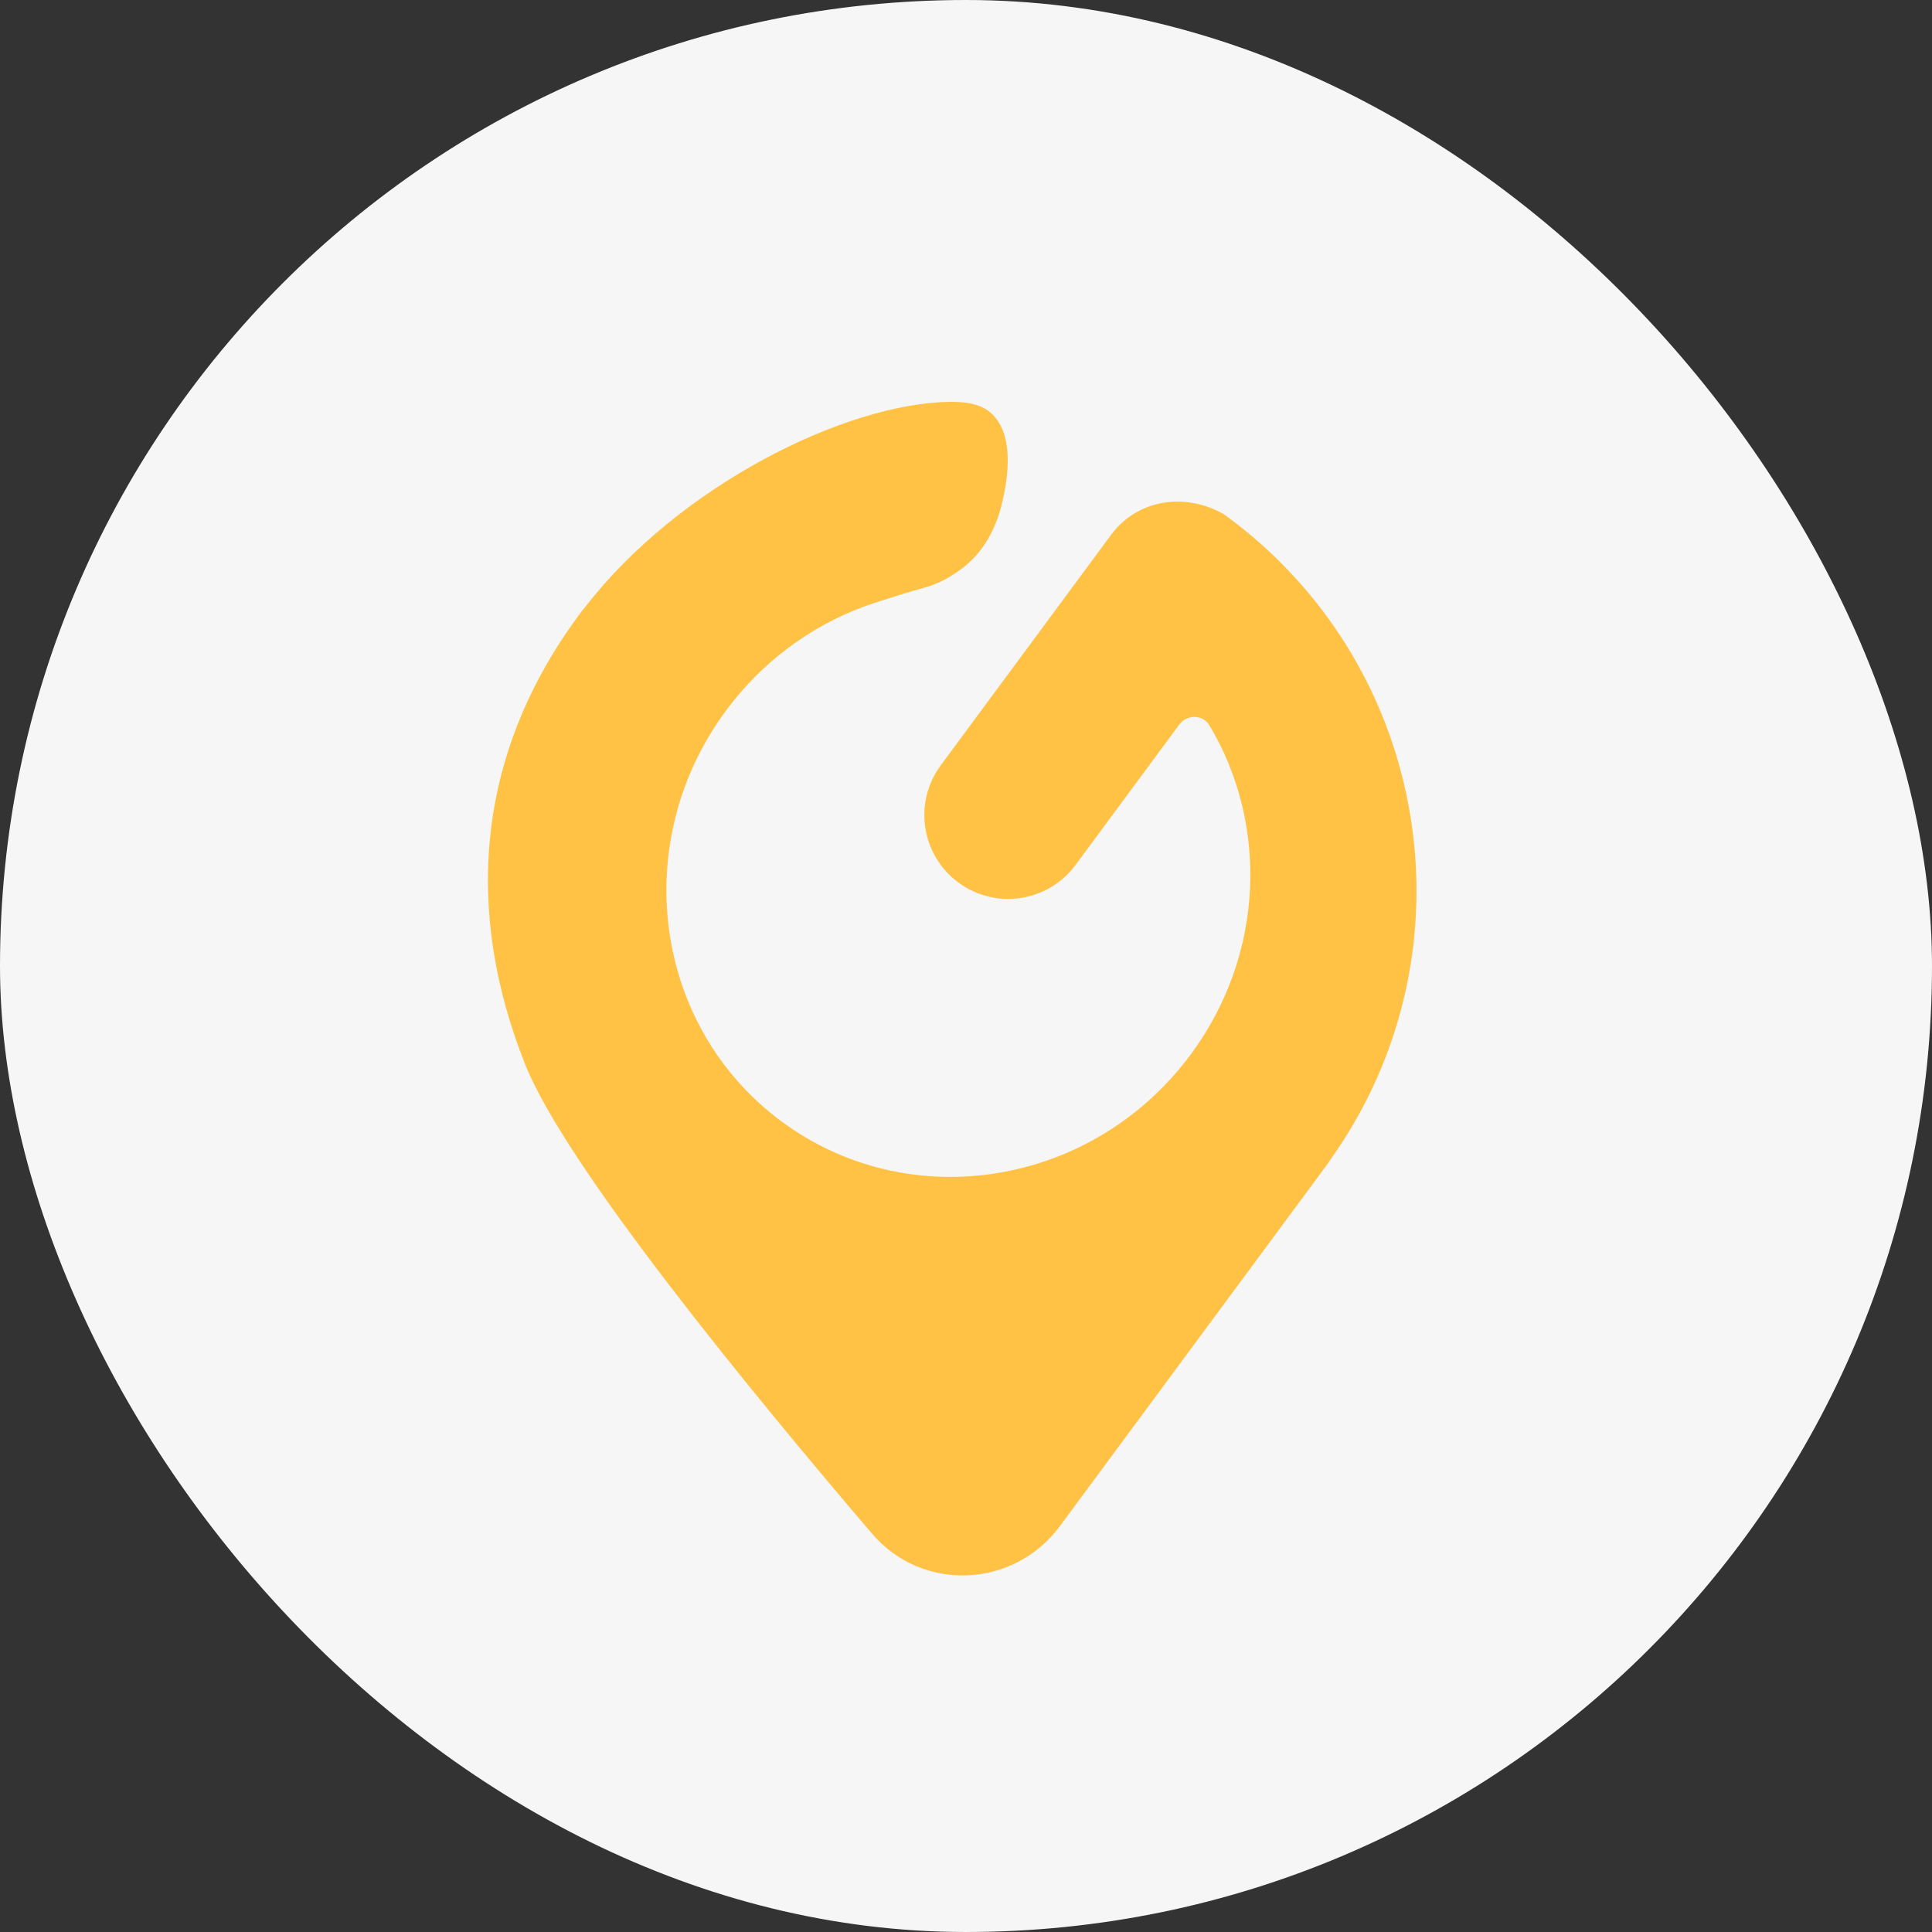
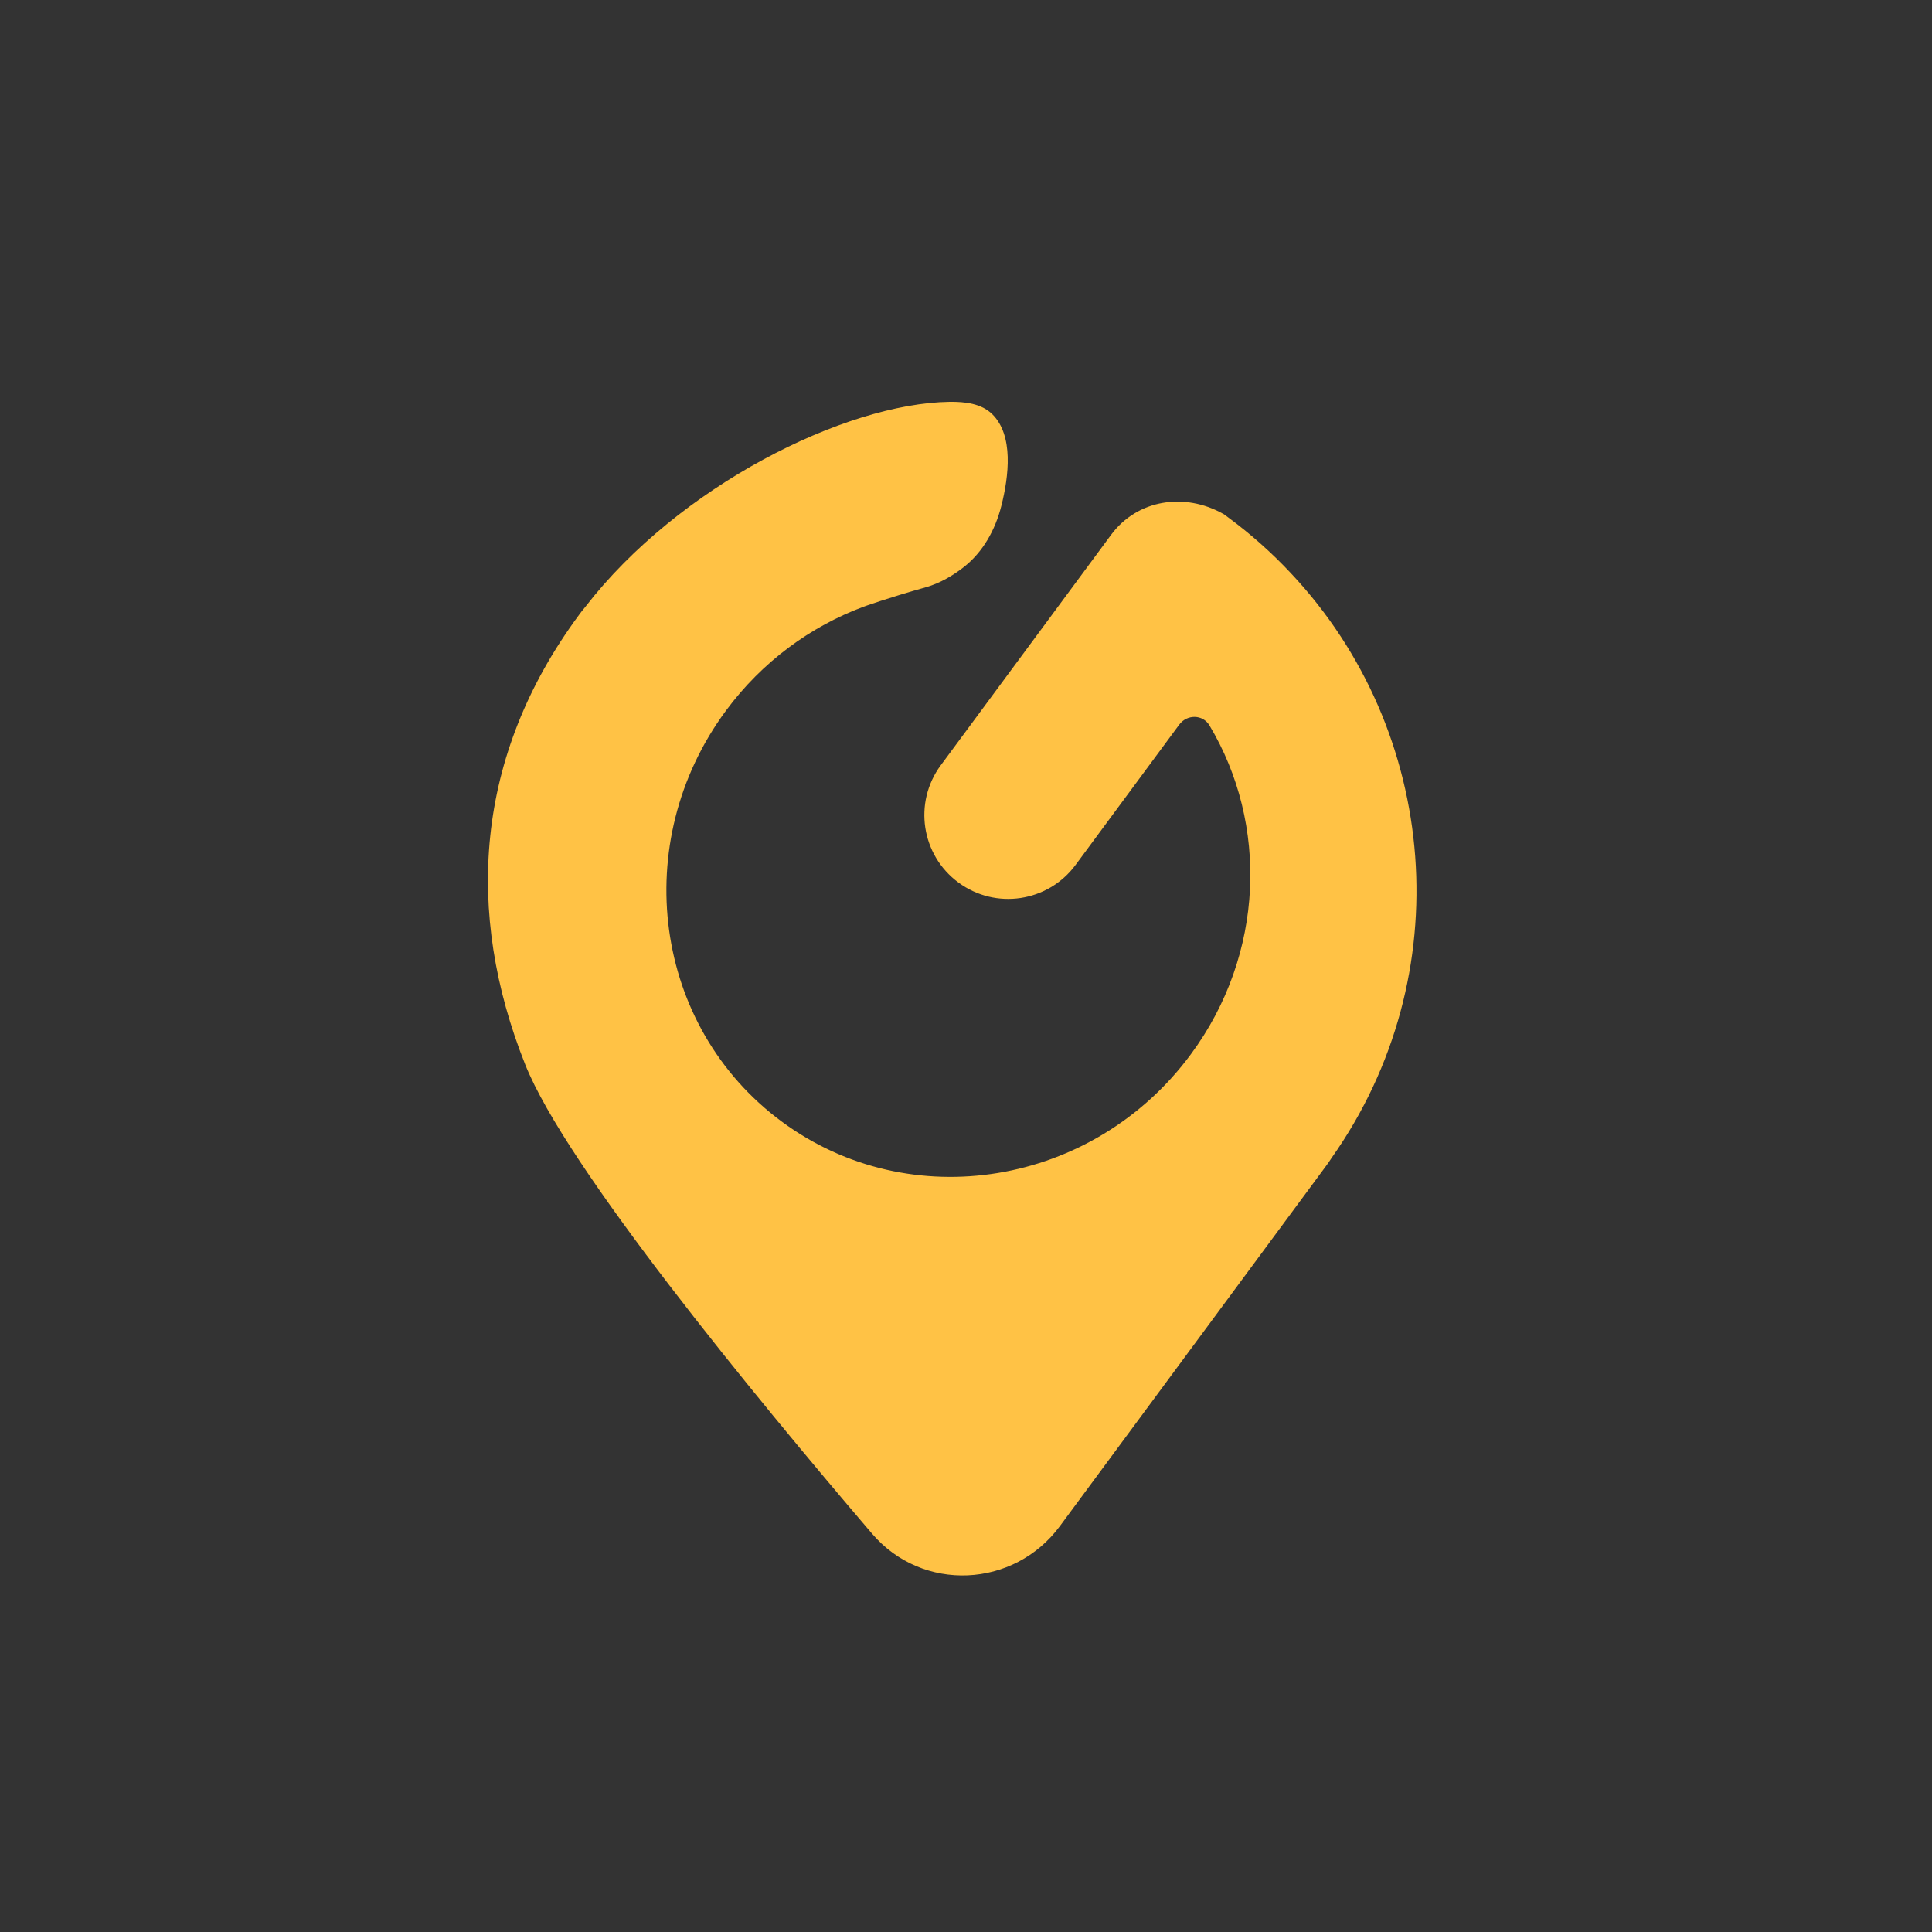
<svg xmlns="http://www.w3.org/2000/svg" width="40" height="40" viewBox="0 0 40 40" fill="none">
  <rect x="0" y="0" width="40" height="40" fill="#333333" stroke="none" />
-   <rect width="40" height="40" rx="20" fill="#F6F6F6" />
  <path d="M26.729 11.87C26.339 11.452 25.902 11.062 25.428 10.712L25.386 10.681L25.385 10.68C25.347 10.652 25.367 10.663 25.327 10.64C24.53 10.19 23.546 10.338 23.003 11.074L19.477 15.845C18.908 16.615 19.071 17.702 19.842 18.271C20.613 18.841 21.699 18.678 22.269 17.907L24.414 15.004C24.575 14.786 24.902 14.787 25.041 15.02C26.259 17.054 26.188 19.753 24.655 21.828C22.636 24.56 18.843 25.185 16.185 23.221C13.526 21.257 13.01 17.448 15.029 14.715C15.782 13.696 16.784 12.97 17.877 12.562C17.877 12.562 18.391 12.376 19.166 12.159C19.468 12.074 19.735 11.911 19.95 11.744C20.352 11.43 20.606 10.97 20.731 10.476C20.887 9.861 20.99 9.013 20.543 8.575C20.318 8.354 19.977 8.316 19.661 8.32C17.49 8.351 14.052 10.064 12.12 12.562L12.117 12.567C12.069 12.62 12.029 12.675 11.987 12.732C9.824 15.659 9.623 18.9 10.874 22.04C11.716 24.154 15.604 28.886 18.055 31.753C19.099 32.974 20.992 32.886 21.946 31.594L27.445 24.153C27.489 24.093 27.531 24.036 27.57 23.973C30.237 20.198 29.797 15.134 26.729 11.87Z" fill="#FFC245" />
</svg>